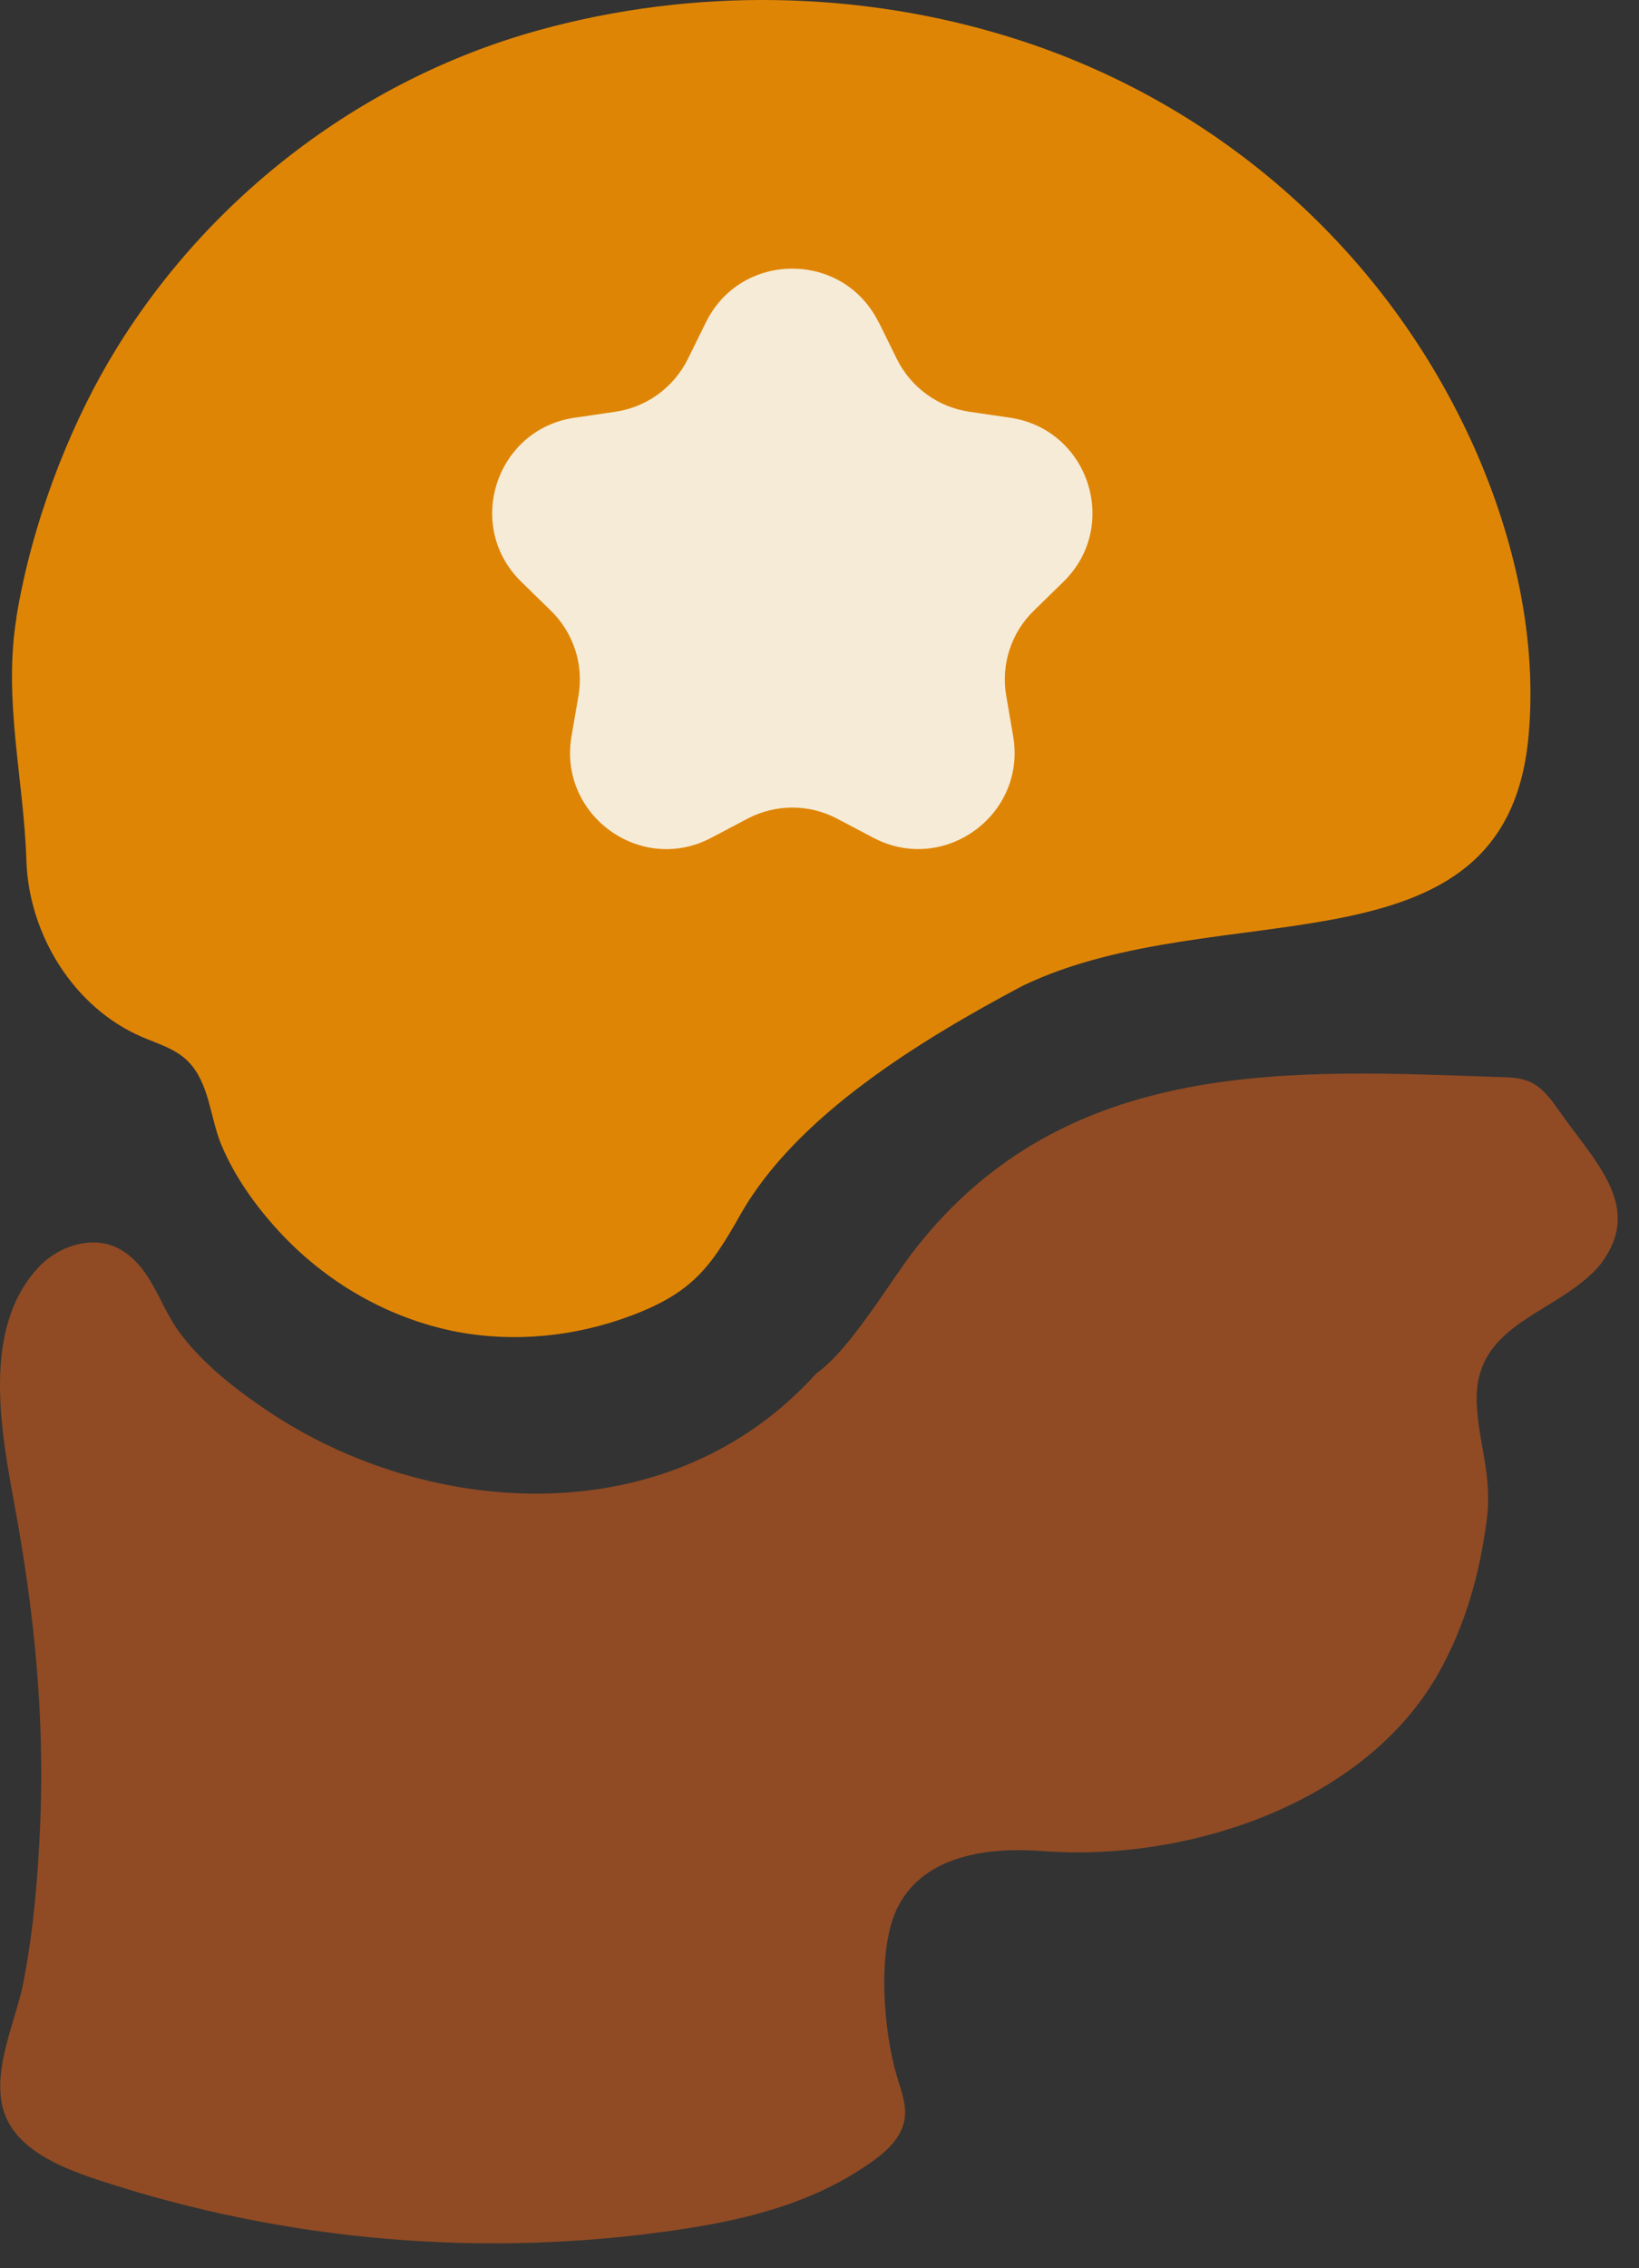
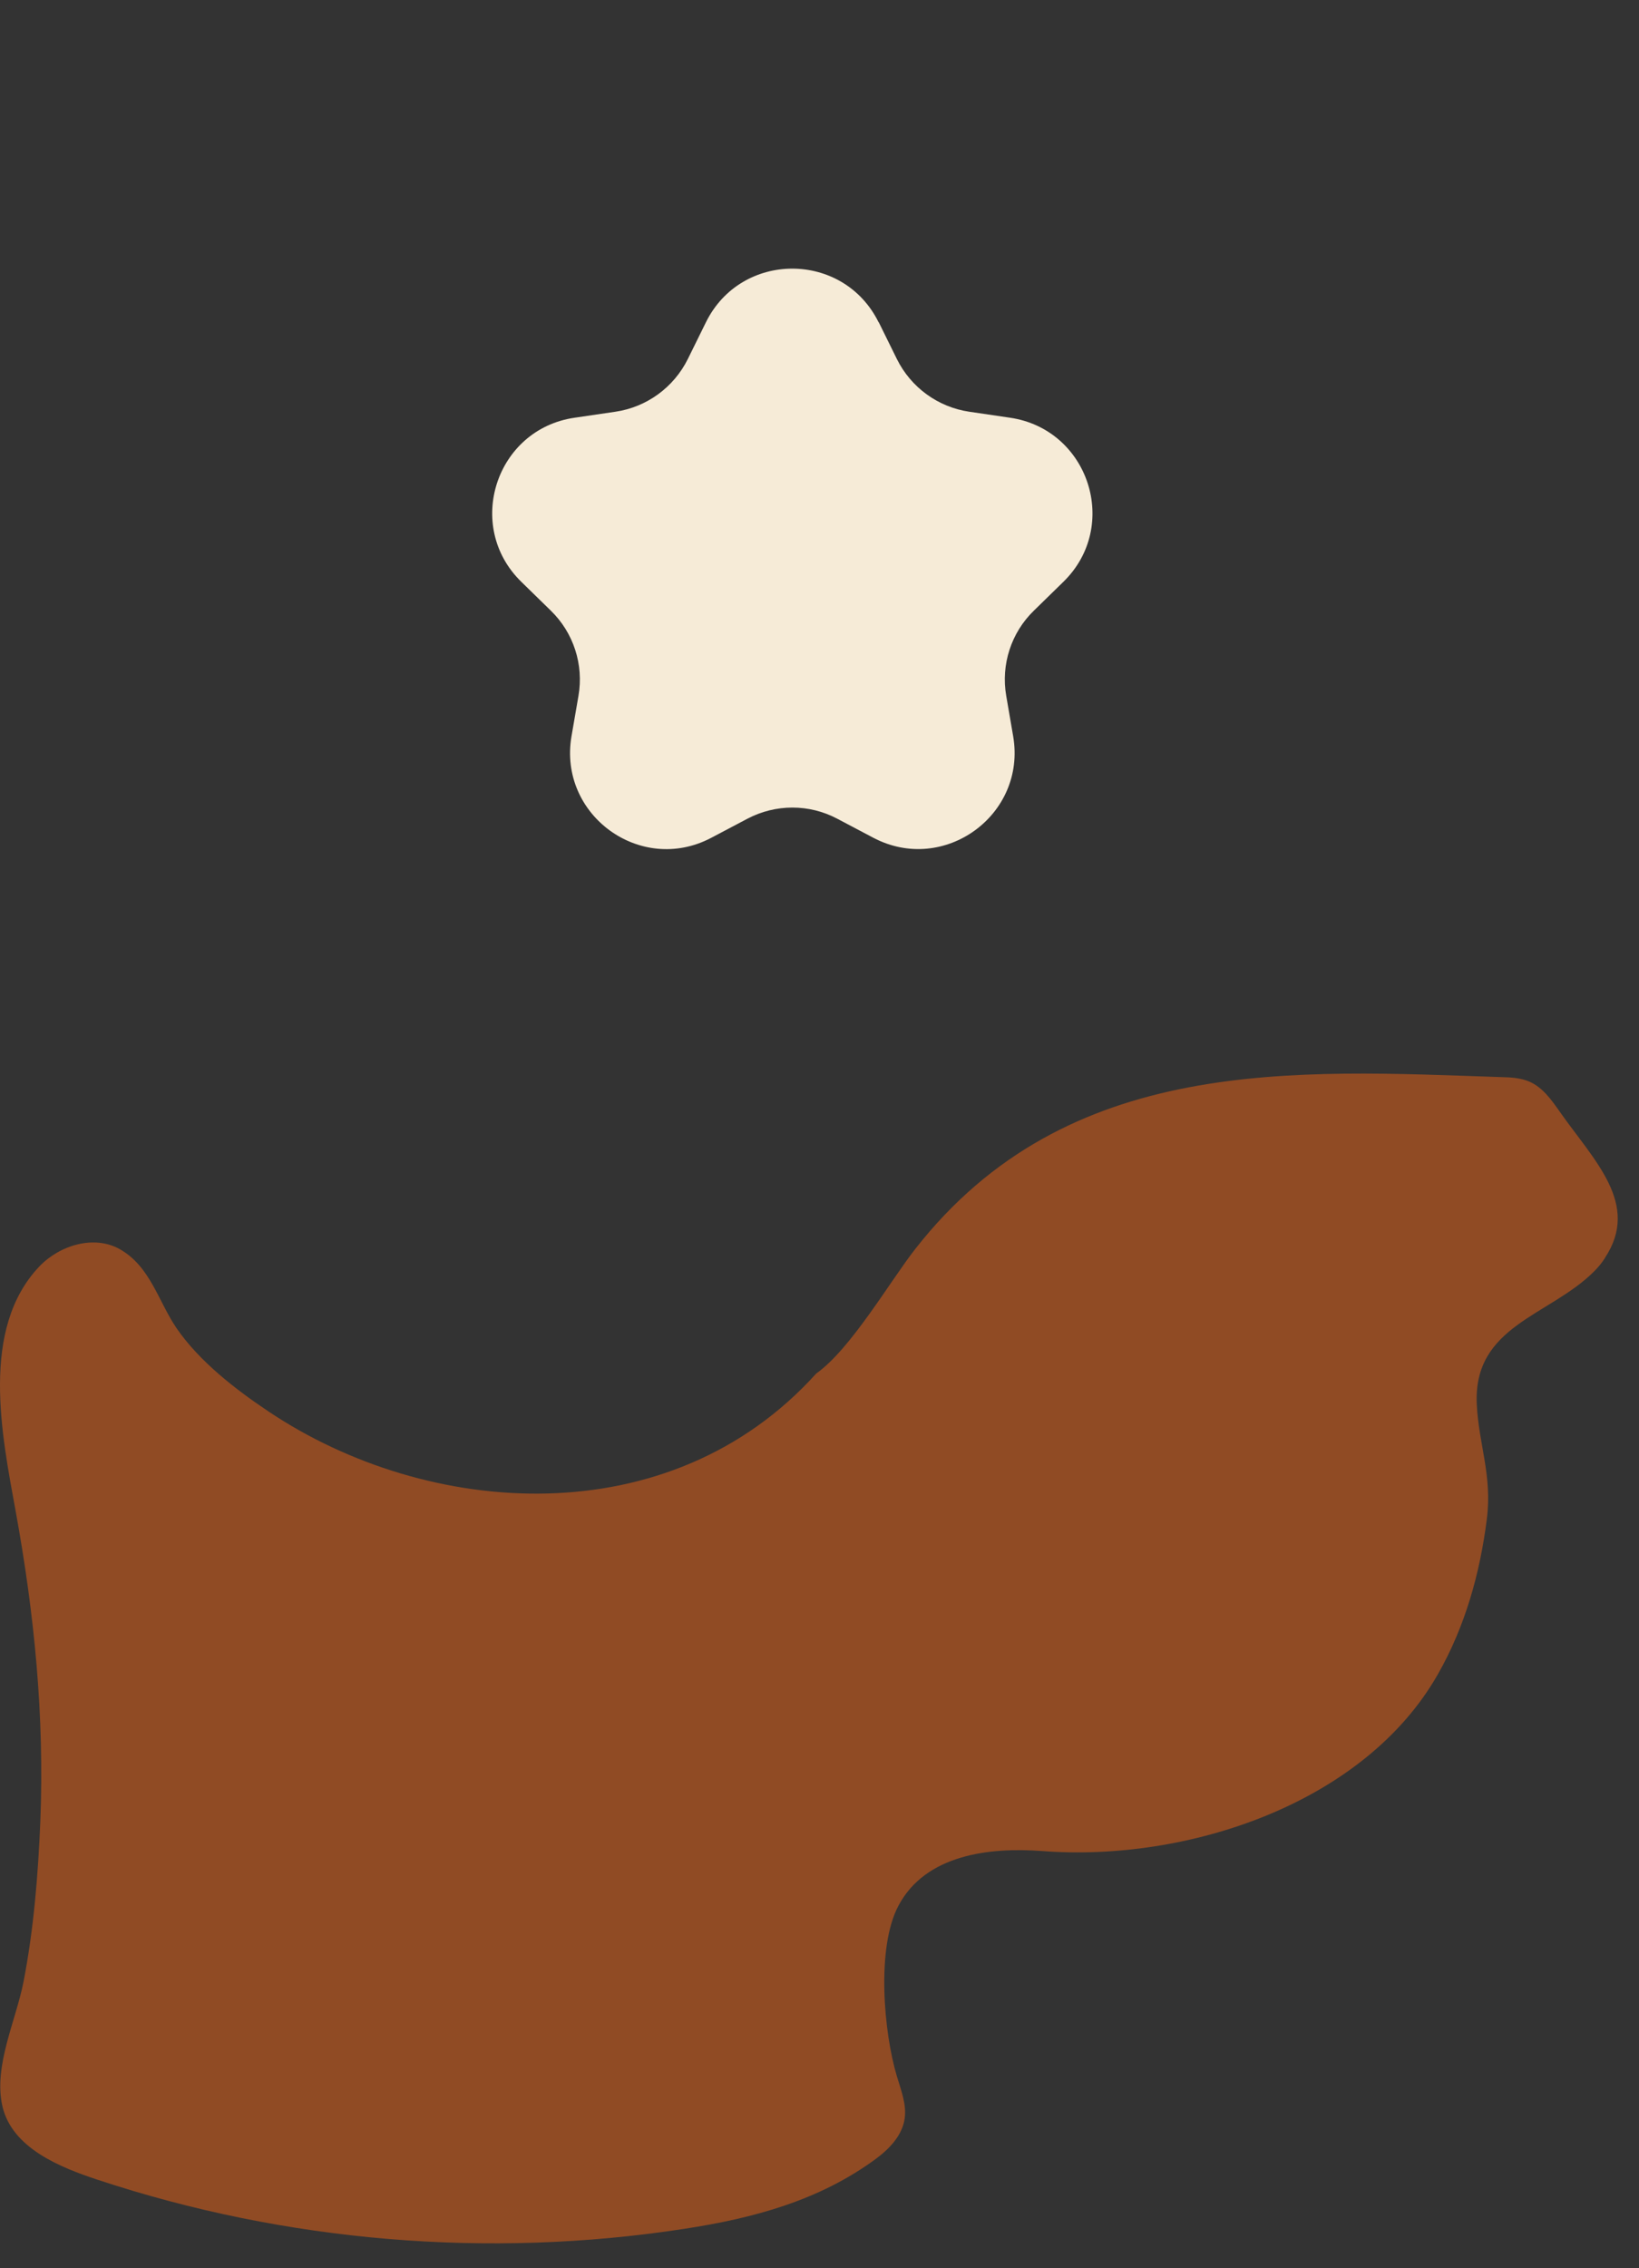
<svg xmlns="http://www.w3.org/2000/svg" width="60" height="83" viewBox="0 0 60 83" fill="none">
  <rect x="0" y="0" width="60" height="83" fill="#333333" stroke="none" />
-   <path d="M0.606 22.58C0.109 25.613 0.873 28.515 0.967 31.498C1.054 34.189 2.694 36.873 5.205 37.948C5.789 38.197 6.435 38.383 6.883 38.837C7.666 39.626 7.69 40.888 8.094 41.87C8.573 43.032 9.35 44.119 10.195 45.039C11.916 46.916 14.228 48.258 16.738 48.736C18.851 49.134 21.058 48.904 23.065 48.158C25.333 47.313 26.004 46.394 27.104 44.448C29.161 40.807 33.735 38.041 37.426 36.078C44.61 32.616 55.1 35.941 55.951 26.992C56.293 23.419 55.441 19.709 54 16.447C50.806 9.244 44.672 3.8 37.146 1.414C31.522 -0.369 25.364 -0.463 19.684 1.116C13.097 2.943 7.367 7.411 3.943 13.29C2.502 15.763 1.165 19.144 0.6 22.586L0.606 22.58Z" fill="#DF8505" />
  <path d="M58.754 46.027C60.059 44.057 58.35 42.466 57.088 40.664C56.79 40.241 56.473 39.794 55.995 39.583C55.678 39.446 55.323 39.421 54.975 39.415C47.419 39.16 39.073 38.582 33.505 45.704C32.585 46.878 31.143 49.37 29.882 50.259C24.506 56.218 15.657 55.547 9.841 51.657C8.623 50.843 7.305 49.824 6.466 48.606C5.801 47.636 5.503 46.338 4.384 45.71C3.446 45.182 2.191 45.561 1.445 46.338C-0.736 48.624 0.065 52.508 0.569 55.274C1.259 59.058 1.631 62.793 1.476 66.659C1.395 68.61 1.234 70.598 0.861 72.519C0.581 73.948 -0.239 75.595 0.084 77.055C0.432 78.615 2.228 79.317 3.577 79.764C10.456 82.039 17.869 82.66 25.035 81.561C27.564 81.175 29.988 80.529 32.069 78.994C32.573 78.621 33.039 78.124 33.12 77.509C33.188 76.993 32.983 76.483 32.834 75.98C32.355 74.395 32.069 71.282 32.89 69.735C33.884 67.858 36.233 67.591 38.147 67.734C43.454 68.144 49.948 66.006 52.645 61.252C53.639 59.506 54.18 57.561 54.428 55.597C54.634 54 54.136 52.869 54.062 51.402C53.913 48.5 56.734 48.158 58.362 46.518C58.517 46.362 58.648 46.201 58.754 46.033V46.027Z" fill="#904B24" />
  <path d="M32.169 11.792L32.834 13.141C33.349 14.178 34.338 14.899 35.487 15.067L36.972 15.285C39.862 15.707 41.018 19.256 38.924 21.294L37.849 22.344C37.016 23.152 36.637 24.32 36.836 25.464L37.09 26.943C37.581 29.82 34.561 32.014 31.976 30.659L30.646 29.957C29.621 29.416 28.397 29.416 27.365 29.957L26.035 30.659C23.45 32.02 20.43 29.82 20.921 26.943L21.176 25.464C21.375 24.32 20.995 23.152 20.163 22.344L19.088 21.294C16.993 19.256 18.149 15.701 21.039 15.285L22.524 15.067C23.674 14.899 24.662 14.178 25.178 13.141L25.843 11.792C27.135 9.176 30.87 9.176 32.163 11.792H32.169Z" fill="#F6EBD7" />
</svg>